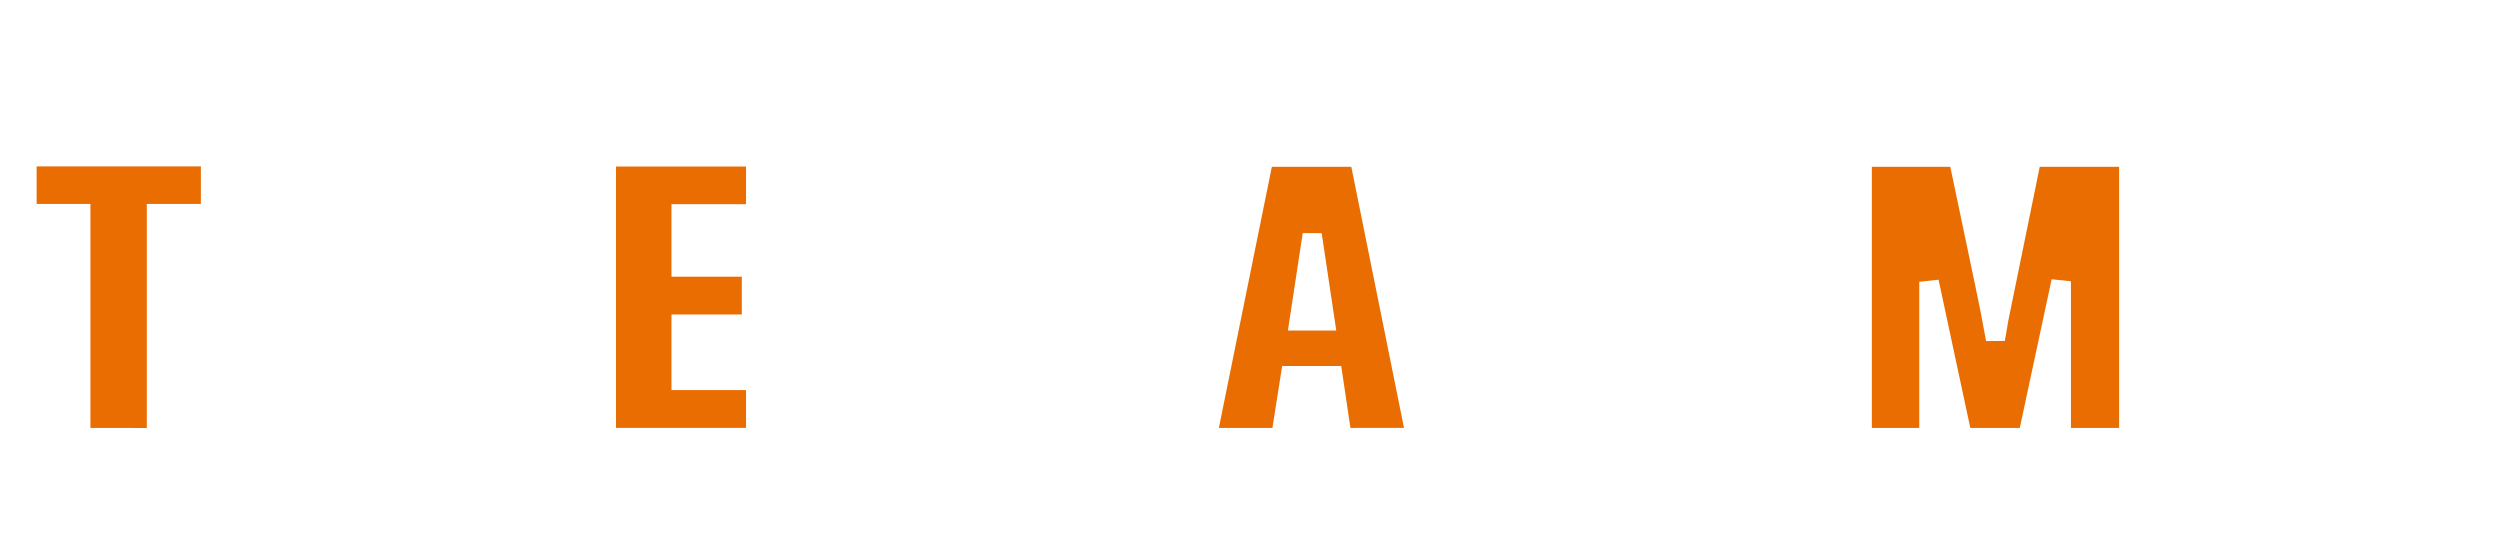
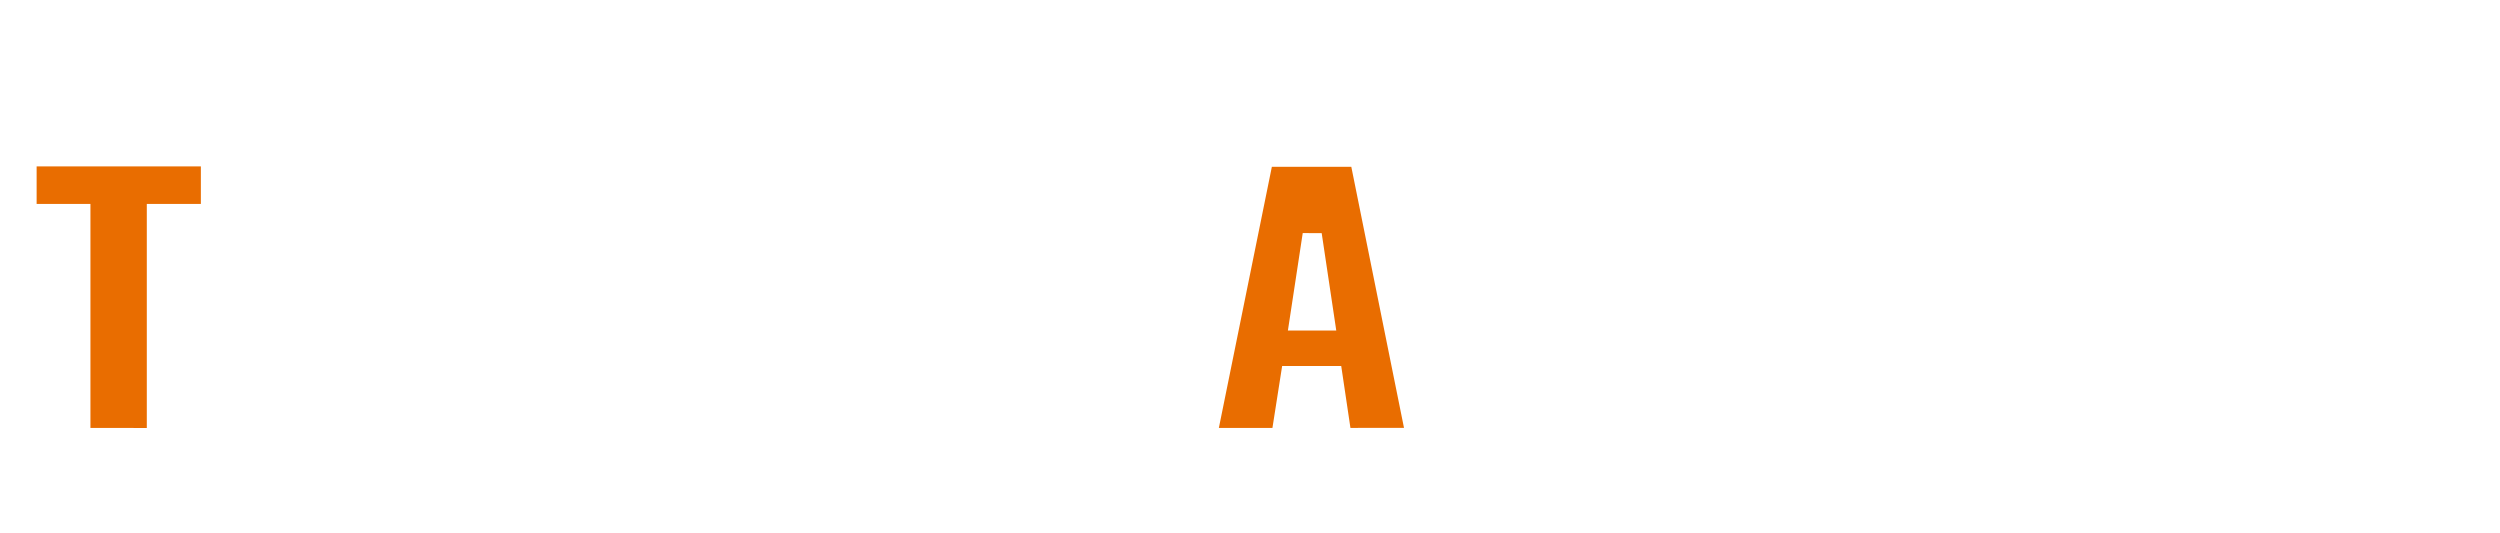
<svg xmlns="http://www.w3.org/2000/svg" width="853" height="182" viewBox="0 0 853 182" fill="none">
  <g filter="url(#filter0_d_2103_3436)">
    <path d="M46.48 40.961C56.595 28.375 70.275 19.134 85.728 14.45C101.182 9.765 117.689 9.854 133.091 14.705C148.493 19.556 162.072 28.944 172.052 41.639C182.031 54.334 187.946 69.746 189.022 85.858C190.099 101.97 186.286 118.032 178.085 131.942C169.883 145.852 157.673 156.962 143.053 163.819C128.433 170.676 112.084 172.96 96.145 170.372C80.206 167.785 65.418 160.446 53.718 149.317" stroke="white" stroke-width="3.497" stroke-linecap="round" stroke-linejoin="bevel" />
    <path d="M29.11 147.752H29.108L29.108 73.073V71.324H27.359L10.748 71.324V55.037H70.285L70.285 71.324H53.587H51.839V73.073V147.778L29.11 147.752Z" fill="#E96D00" stroke="white" stroke-width="3.497" />
    <path d="M61.499 102.948V96.549C61.499 96.083 61.499 95.71 61.499 95.43C61.522 95.15 61.581 94.754 61.674 94.241C61.767 93.728 61.895 93.308 62.058 92.982C62.222 92.632 62.478 92.248 62.828 91.828C63.178 91.408 63.586 91.082 64.052 90.849C64.541 90.616 65.171 90.417 65.94 90.254C66.71 90.068 67.584 89.974 68.563 89.974C69.705 89.974 70.708 90.079 71.57 90.289C72.433 90.476 73.109 90.767 73.599 91.163C74.088 91.56 74.484 91.944 74.788 92.317C75.114 92.691 75.335 93.157 75.452 93.716C75.569 94.276 75.638 94.707 75.662 95.01C75.685 95.29 75.697 95.663 75.697 96.129V103.193C75.697 103.799 75.674 104.301 75.627 104.697C75.604 105.07 75.464 105.606 75.207 106.306C74.974 106.982 74.624 107.529 74.158 107.949C73.715 108.369 73.016 108.742 72.06 109.068C71.104 109.418 69.962 109.593 68.633 109.593C66.441 109.593 64.716 109.126 63.457 108.194C62.618 107.588 62.082 106.888 61.849 106.096C61.615 105.303 61.499 104.254 61.499 102.948ZM70.207 103.543V95.884C70.207 95.605 70.195 95.383 70.171 95.22C70.148 95.034 70.09 94.812 69.997 94.555C69.927 94.299 69.763 94.113 69.507 93.996C69.274 93.856 68.971 93.786 68.598 93.786C67.525 93.786 66.989 94.521 66.989 95.989V103.823C66.989 104.149 67.001 104.417 67.024 104.627C67.071 104.837 67.222 105.058 67.479 105.291C67.735 105.525 68.108 105.641 68.598 105.641C69.67 105.641 70.207 104.942 70.207 103.543ZM78.268 104.102V95.849C78.268 93.681 78.606 92.201 79.282 91.408C80.098 90.406 81.345 89.904 83.024 89.904C83.886 89.904 84.632 90.056 85.262 90.359C85.915 90.662 86.334 90.942 86.521 91.198C86.731 91.431 86.964 91.758 87.22 92.178V90.429H92.85V110.607C92.85 111.166 92.839 111.621 92.815 111.971C92.815 112.32 92.757 112.763 92.64 113.3C92.547 113.859 92.407 114.302 92.221 114.628C92.058 114.978 91.79 115.351 91.416 115.747C91.067 116.167 90.635 116.482 90.123 116.692C89.633 116.925 88.992 117.123 88.199 117.286C87.43 117.449 86.544 117.531 85.541 117.531C82.79 117.531 80.856 117.041 79.736 116.062C79.247 115.619 78.874 115.083 78.617 114.454C78.384 113.847 78.268 113.265 78.268 112.705C78.268 112.146 78.268 111.574 78.268 110.992H83.828C83.828 111.924 83.851 112.542 83.898 112.845C83.945 113.148 84.073 113.404 84.283 113.614C84.516 113.894 84.9 114.034 85.437 114.034C86.626 114.034 87.22 113.323 87.22 111.901V107.46C86.987 107.856 86.766 108.182 86.556 108.439C86.346 108.672 85.938 108.905 85.332 109.138C84.725 109.395 83.991 109.523 83.129 109.523C79.888 109.523 78.268 107.716 78.268 104.102ZM87.22 103.648V95.814C87.22 94.486 86.672 93.821 85.576 93.821C84.411 93.821 83.828 94.532 83.828 95.954V104.032C83.828 105.221 84.376 105.816 85.472 105.816C86.637 105.816 87.22 105.093 87.22 103.648ZM109.846 96.304V100.99H101.383V104.032C101.383 105.221 101.896 105.816 102.922 105.816C103.574 105.816 104.064 105.629 104.39 105.256C104.554 105.047 104.647 104.825 104.67 104.592C104.694 104.359 104.705 103.788 104.705 102.878H110.056C110.056 103.624 110.044 104.196 110.021 104.592C109.997 104.965 109.916 105.408 109.776 105.921C109.659 106.41 109.461 106.842 109.181 107.215C108.086 108.777 105.976 109.558 102.852 109.558C100.264 109.558 98.364 108.928 97.152 107.669C96.615 107.11 96.242 106.434 96.033 105.641C95.846 104.825 95.753 103.683 95.753 102.214V97.178C95.753 94.497 96.277 92.621 97.326 91.548C98.399 90.476 100.241 89.939 102.852 89.939C104.181 89.939 105.311 90.091 106.244 90.394C107.176 90.697 107.876 91.047 108.342 91.443C108.808 91.816 109.158 92.341 109.391 93.017C109.624 93.693 109.753 94.241 109.776 94.66C109.822 95.057 109.846 95.605 109.846 96.304ZM101.383 95.535V97.458H104.6V95.535C104.6 94.183 104.087 93.506 103.062 93.506C101.943 93.506 101.383 94.183 101.383 95.535ZM113.676 84.344H119.201V90.464H121.684V93.926H119.201V103.578C119.201 104.371 119.364 104.86 119.69 105.047C120.017 105.233 120.681 105.326 121.684 105.326V109.033H118.536C116.625 109.033 115.331 108.66 114.655 107.914C114.002 107.168 113.676 106.014 113.676 104.452V93.926H111.193V90.464H113.676V84.344ZM123.729 84.344H129.219V92.143C129.545 91.7 129.825 91.362 130.058 91.128C130.291 90.872 130.699 90.604 131.282 90.324C131.865 90.044 132.518 89.904 133.241 89.904C134.15 89.904 134.919 90.068 135.549 90.394C136.201 90.697 136.679 91.035 136.982 91.408C137.309 91.781 137.554 92.282 137.717 92.912C137.88 93.541 137.973 94.019 137.997 94.346C138.02 94.672 138.032 95.092 138.032 95.605V109.033H132.471V96.199C132.471 94.707 131.947 93.961 130.898 93.961C129.779 93.961 129.219 94.66 129.219 96.059V109.033H123.729V84.344ZM155.027 96.304V100.99H146.564V104.032C146.564 105.221 147.077 105.816 148.103 105.816C148.756 105.816 149.245 105.629 149.572 105.256C149.735 105.047 149.828 104.825 149.851 104.592C149.875 104.359 149.886 103.788 149.886 102.878H155.237C155.237 103.624 155.225 104.196 155.202 104.592C155.179 104.965 155.097 105.408 154.957 105.921C154.841 106.41 154.642 106.842 154.363 107.215C153.267 108.777 151.157 109.558 148.033 109.558C145.445 109.558 143.545 108.928 142.333 107.669C141.797 107.11 141.424 106.434 141.214 105.641C141.027 104.825 140.934 103.683 140.934 102.214V97.178C140.934 94.497 141.459 92.621 142.508 91.548C143.58 90.476 145.422 89.939 148.033 89.939C149.362 89.939 150.493 90.091 151.425 90.394C152.358 90.697 153.057 91.047 153.523 91.443C153.99 91.816 154.339 92.341 154.572 93.017C154.806 93.693 154.934 94.241 154.957 94.66C155.004 95.057 155.027 95.605 155.027 96.304ZM146.564 95.535V97.458H149.782V95.535C149.782 94.183 149.269 93.506 148.243 93.506C147.124 93.506 146.564 94.183 146.564 95.535ZM163.578 90.464V93.192C164.137 92.096 164.743 91.327 165.396 90.884C166.072 90.441 167.168 90.161 168.683 90.044V94.87C167.005 94.87 166.002 94.905 165.676 94.975C165.186 95.068 164.79 95.243 164.487 95.5C164.184 95.733 163.974 96.036 163.858 96.409C163.741 96.759 163.659 97.073 163.613 97.353C163.589 97.633 163.578 97.971 163.578 98.367V109.033H157.983V90.464H163.578Z" fill="white" />
    <path d="M699.279 40.961C709.388 28.383 723.056 19.147 738.496 14.459C753.937 9.771 770.433 9.85 785.828 14.685C801.223 19.52 814.802 28.887 824.79 41.561C834.778 54.235 840.71 69.627 841.813 85.726C842.915 101.825 839.135 117.882 830.968 131.799C822.801 145.716 810.625 156.846 796.033 163.734C781.44 170.622 765.109 172.949 749.174 170.409C733.238 167.87 718.439 160.582 706.71 149.5" stroke="white" stroke-width="3.497" stroke-linecap="round" stroke-linejoin="round" />
-     <path d="M704.857 97.551L701.399 97.185L690.567 147.751L690.548 147.751H690.528H670.893H670.873L670.854 147.751L660.057 97.342L656.598 97.709L656.598 147.751H636.928L636.928 55.167H666.827H666.846L666.864 55.167L666.864 55.168L675.913 98.312L675.914 98.315C677.055 103.71 678.127 109.166 679.112 114.621L682.559 114.591C682.881 112.607 683.192 110.777 683.518 109.082L694.532 55.168L694.532 55.167L694.55 55.167H694.567H724.79V147.751L704.857 147.751L704.857 97.551Z" fill="#E96D00" stroke="white" stroke-width="3.497" />
-     <path d="M736.558 102.948V96.548C736.558 96.082 736.558 95.709 736.558 95.429C736.581 95.149 736.639 94.753 736.733 94.24C736.826 93.727 736.954 93.308 737.117 92.981C737.28 92.631 737.537 92.247 737.887 91.827C738.236 91.407 738.644 91.081 739.111 90.848C739.6 90.615 740.23 90.417 740.999 90.254C741.768 90.067 742.643 89.974 743.622 89.974C744.764 89.974 745.767 90.079 746.629 90.288C747.492 90.475 748.168 90.766 748.657 91.163C749.147 91.559 749.543 91.944 749.846 92.317C750.173 92.69 750.394 93.156 750.511 93.716C750.627 94.275 750.697 94.706 750.721 95.009C750.744 95.289 750.756 95.662 750.756 96.129V103.192C750.756 103.799 750.732 104.3 750.686 104.696C750.662 105.069 750.523 105.605 750.266 106.305C750.033 106.981 749.683 107.529 749.217 107.948C748.774 108.368 748.075 108.741 747.119 109.067C746.163 109.417 745.021 109.592 743.692 109.592C741.5 109.592 739.775 109.126 738.516 108.193C737.677 107.587 737.141 106.888 736.907 106.095C736.674 105.302 736.558 104.253 736.558 102.948ZM745.265 103.542V95.884C745.265 95.604 745.254 95.382 745.23 95.219C745.207 95.033 745.149 94.811 745.056 94.555C744.986 94.298 744.822 94.112 744.566 93.995C744.333 93.855 744.03 93.785 743.657 93.785C742.584 93.785 742.048 94.52 742.048 95.989V103.822C742.048 104.148 742.06 104.416 742.083 104.626C742.13 104.836 742.281 105.058 742.538 105.291C742.794 105.524 743.167 105.64 743.657 105.64C744.729 105.64 745.265 104.941 745.265 103.542ZM759.236 90.463V93.191C759.796 92.095 760.402 91.326 761.055 90.883C761.731 90.44 762.827 90.16 764.342 90.044V94.87C762.664 94.87 761.661 94.904 761.335 94.974C760.845 95.068 760.449 95.243 760.146 95.499C759.843 95.732 759.633 96.035 759.516 96.408C759.4 96.758 759.318 97.073 759.271 97.352C759.248 97.632 759.236 97.97 759.236 98.367V109.032H753.641V90.463H759.236ZM779.782 96.303V100.989H771.319V104.032C771.319 105.221 771.832 105.815 772.858 105.815C773.511 105.815 774 105.629 774.327 105.256C774.49 105.046 774.583 104.824 774.606 104.591C774.63 104.358 774.641 103.787 774.641 102.878H779.992C779.992 103.624 779.98 104.195 779.957 104.591C779.934 104.964 779.852 105.407 779.712 105.92C779.596 106.41 779.397 106.841 779.118 107.214C778.022 108.776 775.912 109.557 772.788 109.557C770.2 109.557 768.3 108.928 767.088 107.669C766.552 107.109 766.179 106.433 765.969 105.64C765.782 104.824 765.689 103.682 765.689 102.213V97.178C765.689 94.496 766.214 92.62 767.263 91.547C768.335 90.475 770.177 89.939 772.788 89.939C774.117 89.939 775.248 90.09 776.18 90.393C777.113 90.696 777.812 91.046 778.278 91.442C778.745 91.816 779.094 92.34 779.327 93.016C779.561 93.692 779.689 94.24 779.712 94.66C779.759 95.056 779.782 95.604 779.782 96.303ZM771.319 95.534V97.457H774.537V95.534C774.537 94.182 774.024 93.506 772.998 93.506C771.879 93.506 771.319 94.182 771.319 95.534Z" fill="white" />
    <path d="M474.973 40.961C485.082 28.383 498.75 19.147 514.19 14.459C529.631 9.771 546.127 9.85 561.522 14.685C576.917 19.52 590.496 28.887 600.484 41.561C610.472 54.235 616.404 69.627 617.507 85.726C618.609 101.825 614.829 117.882 606.662 131.799C598.495 145.716 586.319 156.846 571.727 163.734C557.134 170.622 540.803 172.949 524.868 170.409C508.932 167.87 494.133 160.582 482.405 149.5" stroke="white" stroke-width="3.497" stroke-linecap="round" stroke-linejoin="round" />
    <path d="M435.632 149.499V149.499V149.499ZM435.632 149.499H413.775H435.632ZM459.279 147.751L459.27 147.751L459.262 147.751L459.261 147.747L456.341 128.129L456.119 126.638H454.612H440.458H438.962L438.73 128.115L435.653 147.742L435.652 147.751L435.642 147.751H435.632H413.775H413.756L413.736 147.751L413.738 147.742L413.74 147.732L432.528 55.167L432.546 55.167H432.563H462.463H462.48L462.498 55.167L481.18 147.73L481.181 147.734L481.163 147.733L481.144 147.733L459.279 147.751ZM481.181 147.734L481.907 149.325L481.181 147.734L481.181 147.734ZM482.282 148.651L481.181 147.734L481.181 147.734L482.282 148.651ZM451.875 111.032H453.905L453.605 109.025L449.452 81.285L445.994 81.281L441.771 109.021L441.465 111.032H443.5H451.875Z" fill="#E96D00" stroke="white" stroke-width="3.497" />
-     <path d="M500.23 95.779V97.562H494.74V95.464C494.74 94.298 494.262 93.716 493.306 93.716C492.234 93.716 491.698 94.298 491.698 95.464V104.242C491.698 105.384 492.245 105.955 493.341 105.955C493.668 105.955 493.936 105.908 494.146 105.815C494.355 105.699 494.495 105.535 494.565 105.326C494.635 105.116 494.682 104.941 494.705 104.801C494.728 104.661 494.74 104.475 494.74 104.242V102.493H500.23V104.172C500.23 104.708 500.207 105.151 500.16 105.5C500.137 105.827 500.021 106.223 499.811 106.689C499.601 107.132 499.298 107.529 498.901 107.878C497.689 108.998 495.906 109.557 493.551 109.557C492.152 109.557 490.952 109.405 489.949 109.102C488.97 108.823 488.236 108.496 487.746 108.123C487.28 107.75 486.918 107.261 486.662 106.654C486.405 106.025 486.254 105.535 486.207 105.186C486.184 104.836 486.172 104.393 486.172 103.857V96.163C486.172 95.557 486.184 95.068 486.207 94.695C486.254 94.298 486.394 93.774 486.627 93.121C486.883 92.445 487.233 91.909 487.676 91.512C488.142 91.116 488.853 90.766 489.809 90.463C490.765 90.137 491.919 89.974 493.271 89.974C495.673 89.974 497.491 90.51 498.727 91.582C499.193 91.955 499.543 92.41 499.776 92.946C500.009 93.482 500.137 93.937 500.16 94.31C500.207 94.66 500.23 95.149 500.23 95.779ZM502.161 84.344H507.652V92.142C507.978 91.699 508.258 91.361 508.491 91.128C508.724 90.871 509.132 90.603 509.715 90.323C510.298 90.044 510.951 89.904 511.673 89.904C512.582 89.904 513.352 90.067 513.981 90.393C514.634 90.696 515.112 91.034 515.415 91.407C515.741 91.781 515.986 92.282 516.149 92.911C516.313 93.541 516.406 94.019 516.429 94.345C516.453 94.671 516.464 95.091 516.464 95.604V109.032H510.904V96.198C510.904 94.706 510.379 93.96 509.33 93.96C508.211 93.96 507.652 94.66 507.652 96.058V109.032H502.161V84.344ZM519.646 88.61V84.344H525.207V88.61H519.646ZM519.646 109.032V90.463H525.207V109.032H519.646ZM542.202 96.303V100.989H533.739V104.032C533.739 105.221 534.252 105.815 535.278 105.815C535.931 105.815 536.421 105.629 536.747 105.256C536.91 105.046 537.003 104.824 537.027 104.591C537.05 104.358 537.062 103.787 537.062 102.878H542.412C542.412 103.624 542.4 104.195 542.377 104.591C542.354 104.964 542.272 105.407 542.132 105.92C542.016 106.41 541.818 106.841 541.538 107.214C540.442 108.776 538.332 109.557 535.208 109.557C532.62 109.557 530.72 108.928 529.508 107.669C528.972 107.109 528.599 106.433 528.389 105.64C528.203 104.824 528.109 103.682 528.109 102.213V97.178C528.109 94.496 528.634 92.62 529.683 91.547C530.755 90.475 532.597 89.939 535.208 89.939C536.537 89.939 537.668 90.09 538.6 90.393C539.533 90.696 540.232 91.046 540.699 91.442C541.165 91.816 541.515 92.34 541.748 93.016C541.981 93.692 542.109 94.24 542.132 94.66C542.179 95.056 542.202 95.604 542.202 96.303ZM533.739 95.534V97.457H536.957V95.534C536.957 94.182 536.444 93.506 535.418 93.506C534.299 93.506 533.739 94.182 533.739 95.534ZM543.689 90.463H549.109L551.138 104.311H551.522L553.201 90.463H558.726L554.914 109.032H547.536L543.689 90.463ZM574.201 96.303V100.989H565.739V104.032C565.739 105.221 566.251 105.815 567.277 105.815C567.93 105.815 568.42 105.629 568.746 105.256C568.909 105.046 569.002 104.824 569.026 104.591C569.049 104.358 569.061 103.787 569.061 102.878H574.411C574.411 103.624 574.4 104.195 574.376 104.591C574.353 104.964 574.271 105.407 574.131 105.92C574.015 106.41 573.817 106.841 573.537 107.214C572.441 108.776 570.331 109.557 567.207 109.557C564.62 109.557 562.719 108.928 561.507 107.669C560.971 107.109 560.598 106.433 560.388 105.64C560.202 104.824 560.108 103.682 560.108 102.213V97.178C560.108 94.496 560.633 92.62 561.682 91.547C562.754 90.475 564.596 89.939 567.207 89.939C568.536 89.939 569.667 90.09 570.599 90.393C571.532 90.696 572.231 91.046 572.698 91.442C573.164 91.816 573.514 92.34 573.747 93.016C573.98 93.692 574.108 94.24 574.131 94.66C574.178 95.056 574.201 95.604 574.201 96.303ZM565.739 95.534V97.457H568.956V95.534C568.956 94.182 568.443 93.506 567.417 93.506C566.298 93.506 565.739 94.182 565.739 95.534ZM583.102 102.493L580.479 101.094C578.87 100.232 577.798 99.474 577.262 98.821C576.726 98.145 576.458 97.038 576.458 95.499C576.458 94.403 576.597 93.529 576.877 92.876C577.157 92.2 577.658 91.629 578.381 91.163C579.57 90.347 581.202 89.939 583.277 89.939C584.582 89.939 585.69 90.102 586.599 90.428C587.508 90.731 588.184 91.081 588.627 91.477C589.07 91.85 589.408 92.363 589.641 93.016C589.874 93.669 590.003 94.182 590.026 94.555C590.073 94.904 590.096 95.371 590.096 95.954H584.78C584.827 95.347 584.78 94.858 584.641 94.485C584.431 93.949 583.988 93.68 583.312 93.68C582.845 93.68 582.472 93.82 582.193 94.1C581.936 94.38 581.808 94.753 581.808 95.219C581.808 95.686 581.959 96.047 582.263 96.303C582.566 96.56 583.195 96.933 584.151 97.422L587.368 99.031C588.627 99.684 589.431 100.325 589.781 100.954C590.131 101.56 590.306 102.376 590.306 103.402C590.306 104.498 590.201 105.396 589.991 106.095C589.781 106.771 589.362 107.377 588.732 107.913C587.45 108.986 585.596 109.522 583.172 109.522C582.216 109.522 581.365 109.44 580.619 109.277C579.873 109.114 579.255 108.928 578.766 108.718C578.299 108.485 577.891 108.17 577.542 107.774C577.215 107.377 576.97 107.028 576.807 106.724C576.644 106.421 576.516 106.025 576.423 105.535C576.353 105.023 576.306 104.638 576.283 104.381C576.283 104.125 576.283 103.764 576.283 103.297H581.633C581.61 103.461 581.598 103.682 581.598 103.962C581.598 105.151 582.123 105.745 583.172 105.745C583.685 105.745 584.058 105.617 584.291 105.361C584.547 105.081 584.676 104.754 584.676 104.381C584.676 104.055 584.582 103.775 584.396 103.542C584.233 103.286 584.069 103.099 583.906 102.983C583.743 102.866 583.475 102.703 583.102 102.493Z" fill="white" />
-     <path d="M251.806 40.947C261.938 28.345 275.643 19.099 291.122 14.425C306.602 9.75 323.134 9.864 338.548 14.752C353.962 19.639 367.538 29.073 377.495 41.814C387.452 54.555 393.325 70.008 394.343 86.146C395.361 102.285 391.477 118.354 383.2 132.245C374.923 146.136 362.64 157.201 347.962 163.987C333.285 170.773 316.899 172.964 300.954 170.272C285.01 167.579 270.251 160.13 258.616 148.9" stroke="white" stroke-width="3.497" stroke-linecap="round" stroke-linejoin="round" />
-     <path d="M232.607 71.415H230.859V73.163V90.911V92.659H232.607L254.857 92.659L254.857 109.052L232.607 109.052H230.859V110.8V129.597V131.345H232.607H256.299V147.737H208.434L208.434 55.066H256.299V71.415H232.607Z" fill="#E96D00" stroke="white" stroke-width="3.497" />
+     <path d="M251.806 40.947C261.938 28.345 275.643 19.099 291.122 14.425C353.962 19.639 367.538 29.073 377.495 41.814C387.452 54.555 393.325 70.008 394.343 86.146C395.361 102.285 391.477 118.354 383.2 132.245C374.923 146.136 362.64 157.201 347.962 163.987C333.285 170.773 316.899 172.964 300.954 170.272C285.01 167.579 270.251 160.13 258.616 148.9" stroke="white" stroke-width="3.497" stroke-linecap="round" stroke-linejoin="round" />
    <path d="M267.149 90.45H272.569L274.598 104.298H274.982L276.661 90.45H282.186L278.374 109.019H270.996L267.149 90.45ZM297.661 96.29V100.976H289.198V104.018C289.198 105.207 289.711 105.802 290.737 105.802C291.39 105.802 291.88 105.615 292.206 105.242C292.369 105.032 292.462 104.811 292.486 104.578C292.509 104.345 292.521 103.773 292.521 102.864H297.871C297.871 103.61 297.859 104.181 297.836 104.578C297.813 104.951 297.731 105.394 297.591 105.907C297.475 106.396 297.277 106.827 296.997 107.2C295.901 108.762 293.791 109.543 290.667 109.543C288.079 109.543 286.179 108.914 284.967 107.655C284.431 107.096 284.058 106.419 283.848 105.627C283.662 104.811 283.568 103.668 283.568 102.2V97.164C283.568 94.483 284.093 92.606 285.142 91.534C286.214 90.461 288.056 89.925 290.667 89.925C291.996 89.925 293.127 90.077 294.059 90.38C294.992 90.683 295.691 91.033 296.158 91.429C296.624 91.802 296.974 92.326 297.207 93.003C297.44 93.679 297.568 94.227 297.591 94.646C297.638 95.043 297.661 95.59 297.661 96.29ZM289.198 95.52V97.444H292.416V95.52C292.416 94.168 291.903 93.492 290.877 93.492C289.758 93.492 289.198 94.168 289.198 95.52ZM306.212 90.45V93.177C306.772 92.082 307.378 91.312 308.03 90.869C308.707 90.426 309.802 90.147 311.318 90.03V94.856C309.639 94.856 308.637 94.891 308.31 94.961C307.821 95.054 307.424 95.229 307.121 95.485C306.818 95.719 306.608 96.022 306.492 96.395C306.375 96.744 306.294 97.059 306.247 97.339C306.224 97.619 306.212 97.957 306.212 98.353V109.019H300.617V90.45H306.212ZM316.878 110.243L312.052 90.45H317.507L319.745 105.067L321.809 90.45H327.369L322.928 109.543C322.625 110.849 322.322 111.84 322.019 112.516C321.739 113.215 321.319 113.798 320.76 114.264C320.084 114.871 319.303 115.255 318.417 115.418C317.531 115.582 316.412 115.663 315.059 115.663H312.367V112.061H314.815C315.561 112.061 316.074 111.933 316.353 111.677C316.633 111.42 316.808 110.942 316.878 110.243ZM328.646 102.934V96.535C328.646 96.068 328.646 95.695 328.646 95.415C328.67 95.136 328.728 94.739 328.821 94.227C328.914 93.714 329.043 93.294 329.206 92.968C329.369 92.618 329.625 92.233 329.975 91.814C330.325 91.394 330.733 91.067 331.199 90.834C331.689 90.601 332.318 90.403 333.087 90.24C333.857 90.053 334.731 89.96 335.71 89.96C336.853 89.96 337.855 90.065 338.718 90.275C339.58 90.461 340.256 90.753 340.746 91.149C341.236 91.546 341.632 91.93 341.935 92.303C342.261 92.676 342.483 93.142 342.599 93.702C342.716 94.261 342.786 94.693 342.809 94.996C342.832 95.276 342.844 95.649 342.844 96.115V103.179C342.844 103.785 342.821 104.286 342.774 104.683C342.751 105.056 342.611 105.592 342.355 106.291C342.121 106.967 341.772 107.515 341.305 107.935C340.862 108.354 340.163 108.728 339.207 109.054C338.251 109.404 337.109 109.578 335.78 109.578C333.589 109.578 331.863 109.112 330.605 108.18C329.765 107.573 329.229 106.874 328.996 106.081C328.763 105.289 328.646 104.24 328.646 102.934ZM337.354 103.529V95.87C337.354 95.59 337.342 95.369 337.319 95.206C337.296 95.019 337.237 94.798 337.144 94.541C337.074 94.285 336.911 94.098 336.654 93.982C336.421 93.842 336.118 93.772 335.745 93.772C334.673 93.772 334.137 94.506 334.137 95.975V103.808C334.137 104.135 334.148 104.403 334.172 104.613C334.218 104.822 334.37 105.044 334.626 105.277C334.883 105.51 335.256 105.627 335.745 105.627C336.818 105.627 337.354 104.927 337.354 103.529ZM360.068 95.59V109.019H354.577V95.8C354.577 94.448 354.041 93.772 352.969 93.772C351.85 93.772 351.29 94.413 351.29 95.695V109.019H345.695V90.45H351.29V92.198C352.502 90.706 353.889 89.96 355.451 89.96C357.107 89.96 358.342 90.566 359.158 91.779C359.764 92.618 360.068 93.888 360.068 95.59ZM376.993 96.29V100.976H368.53V104.018C368.53 105.207 369.043 105.802 370.069 105.802C370.722 105.802 371.211 105.615 371.538 105.242C371.701 105.032 371.794 104.811 371.818 104.578C371.841 104.345 371.852 103.773 371.852 102.864H377.203C377.203 103.61 377.191 104.181 377.168 104.578C377.145 104.951 377.063 105.394 376.923 105.907C376.807 106.396 376.608 106.827 376.329 107.2C375.233 108.762 373.123 109.543 369.999 109.543C367.411 109.543 365.511 108.914 364.299 107.655C363.763 107.096 363.39 106.419 363.18 105.627C362.993 104.811 362.9 103.668 362.9 102.2V97.164C362.9 94.483 363.425 92.606 364.474 91.534C365.546 90.461 367.388 89.925 369.999 89.925C371.328 89.925 372.459 90.077 373.391 90.38C374.324 90.683 375.023 91.033 375.489 91.429C375.956 91.802 376.305 92.326 376.539 93.003C376.772 93.679 376.9 94.227 376.923 94.646C376.97 95.043 376.993 95.59 376.993 96.29ZM368.53 95.52V97.444H371.748V95.52C371.748 94.168 371.235 93.492 370.209 93.492C369.09 93.492 368.53 94.168 368.53 95.52Z" fill="white" />
  </g>
  <defs>
    <filter id="filter0_d_2103_3436" x="0.257" y="0.509" width="852.233" height="181.391" filterUnits="userSpaceOnUse" color-interpolation-filters="sRGB">
      <feFlood flood-opacity="0" result="BackgroundImageFix" />
      <feColorMatrix in="SourceAlpha" type="matrix" values="0 0 0 0 0 0 0 0 0 0 0 0 0 0 0 0 0 0 127 0" result="hardAlpha" />
      <feOffset />
      <feGaussianBlur stdDeviation="4.371" />
      <feColorMatrix type="matrix" values="0 0 0 0 0 0 0 0 0 0 0 0 0 0 0 0 0 0 0.15 0" />
      <feBlend mode="normal" in2="BackgroundImageFix" result="effect1_dropShadow_2103_3436" />
      <feBlend mode="normal" in="SourceGraphic" in2="effect1_dropShadow_2103_3436" result="shape" />
    </filter>
  </defs>
</svg>